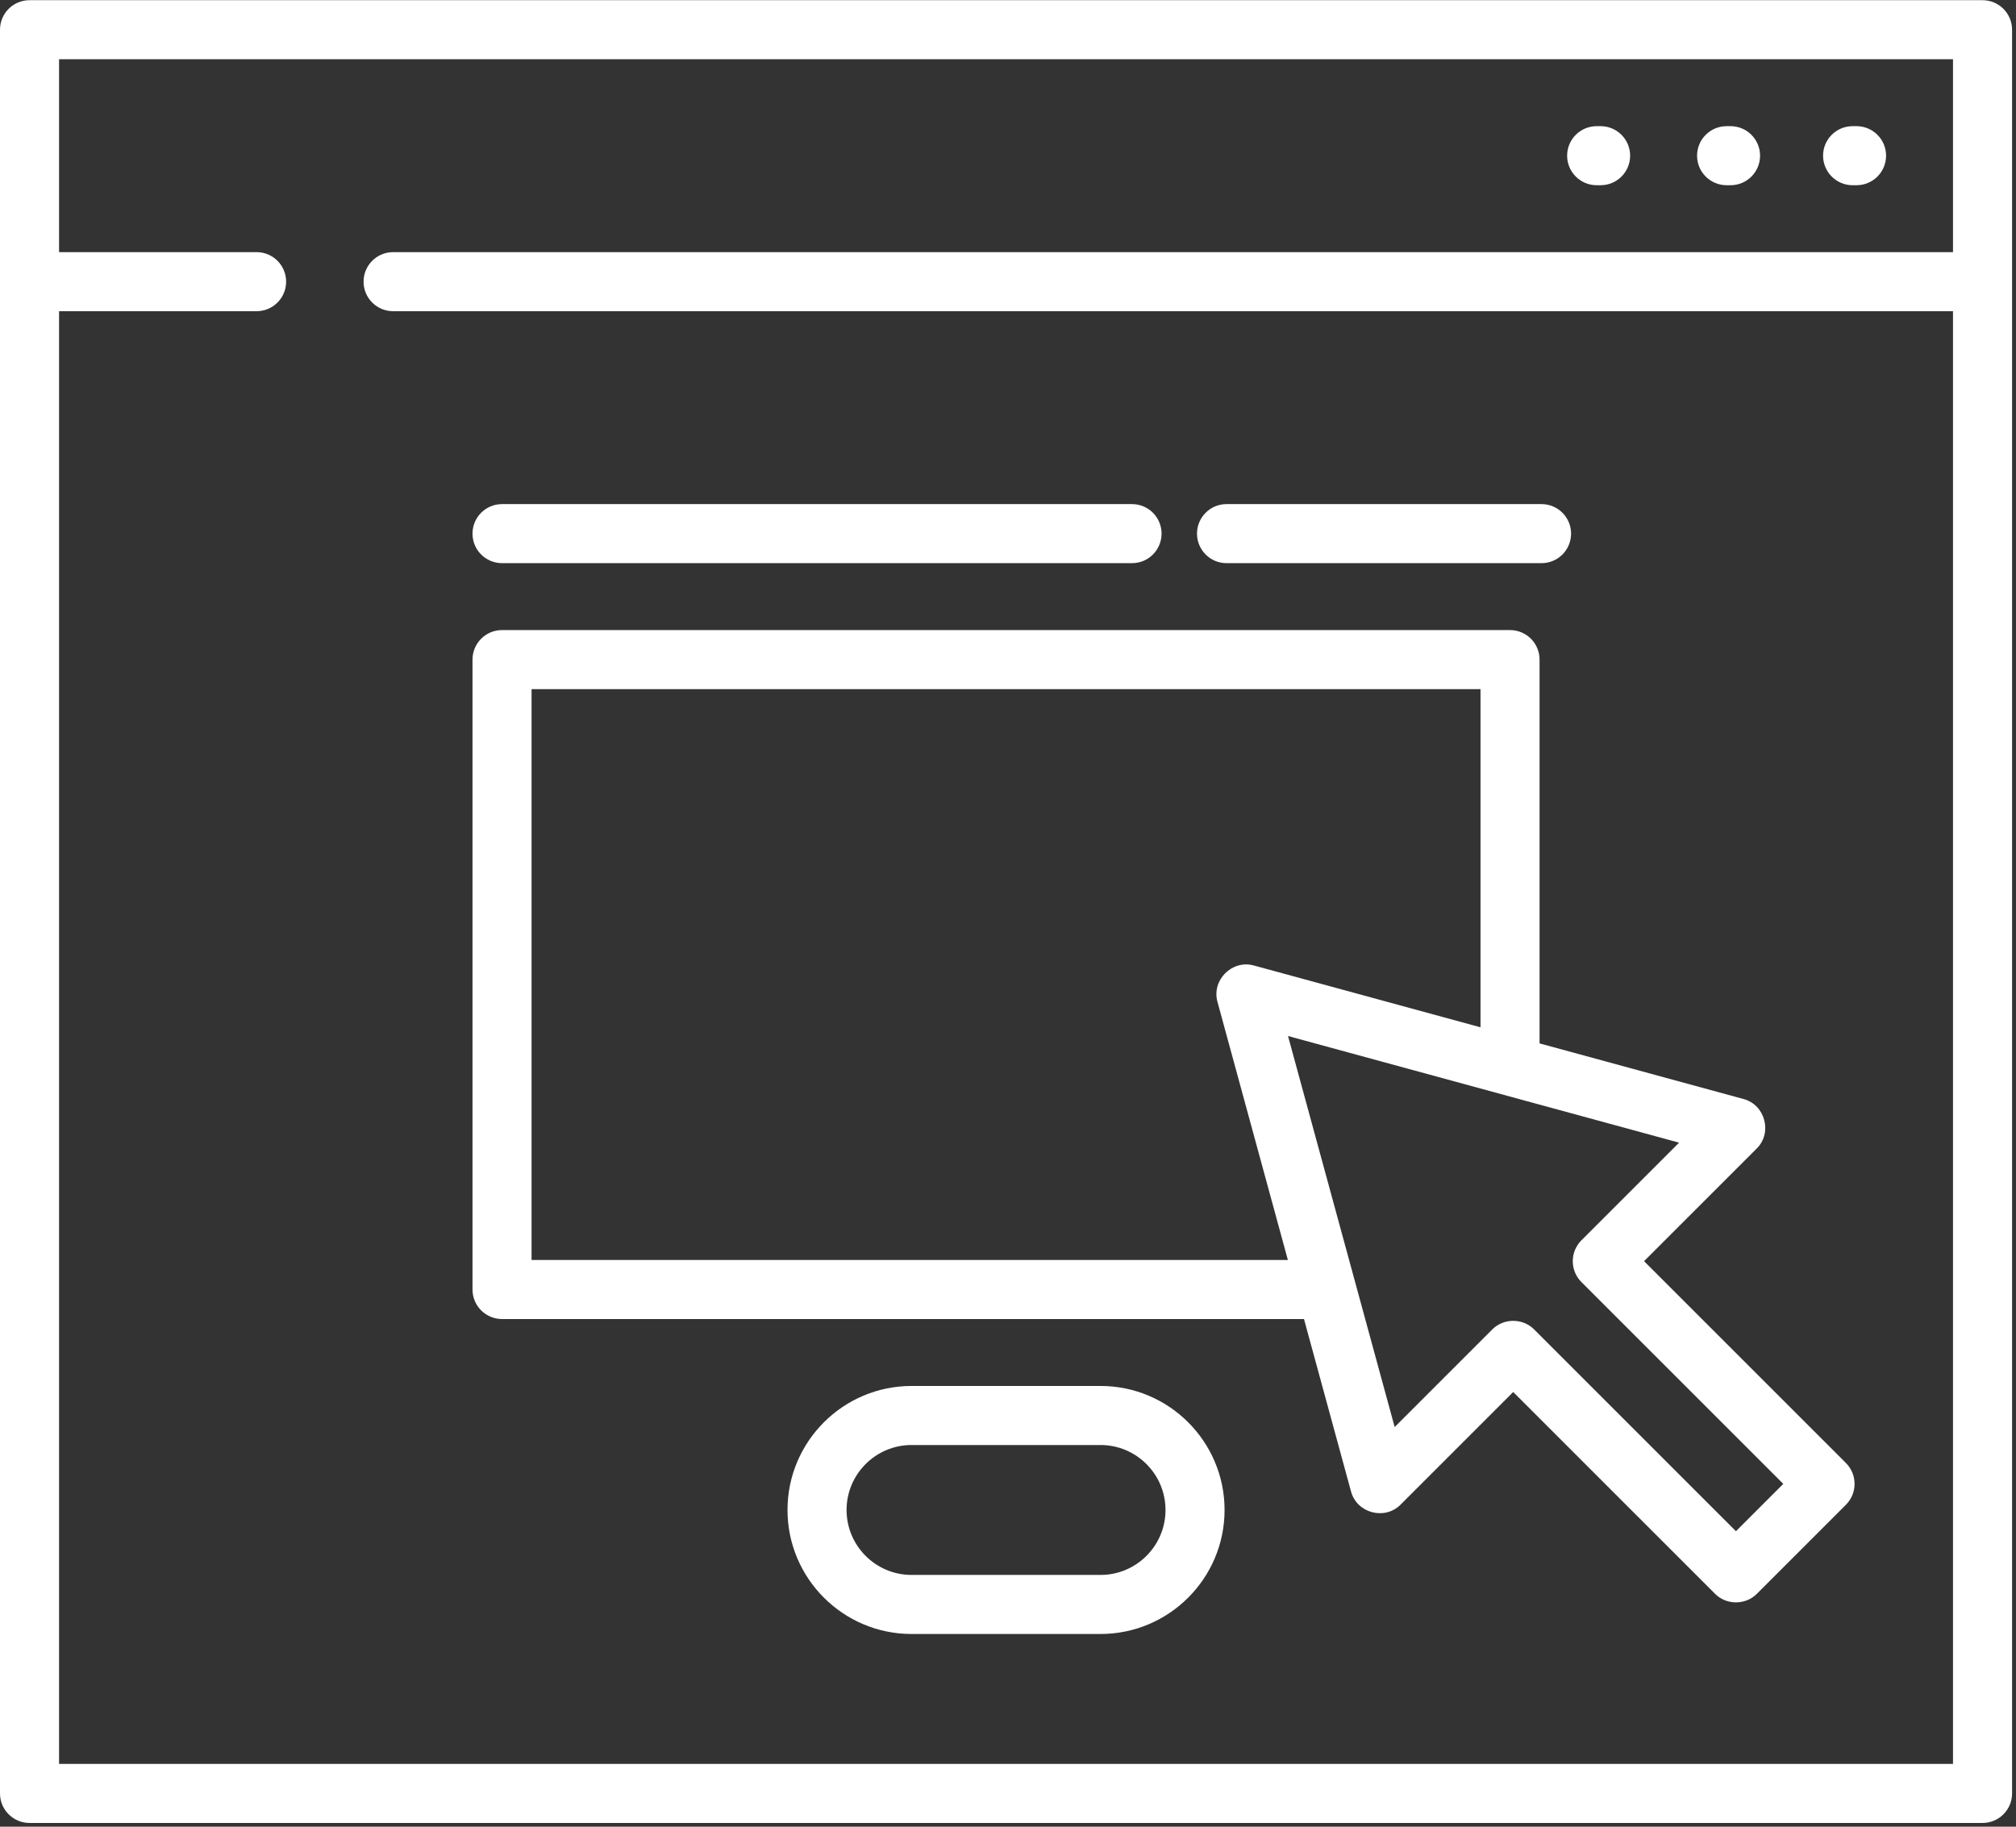
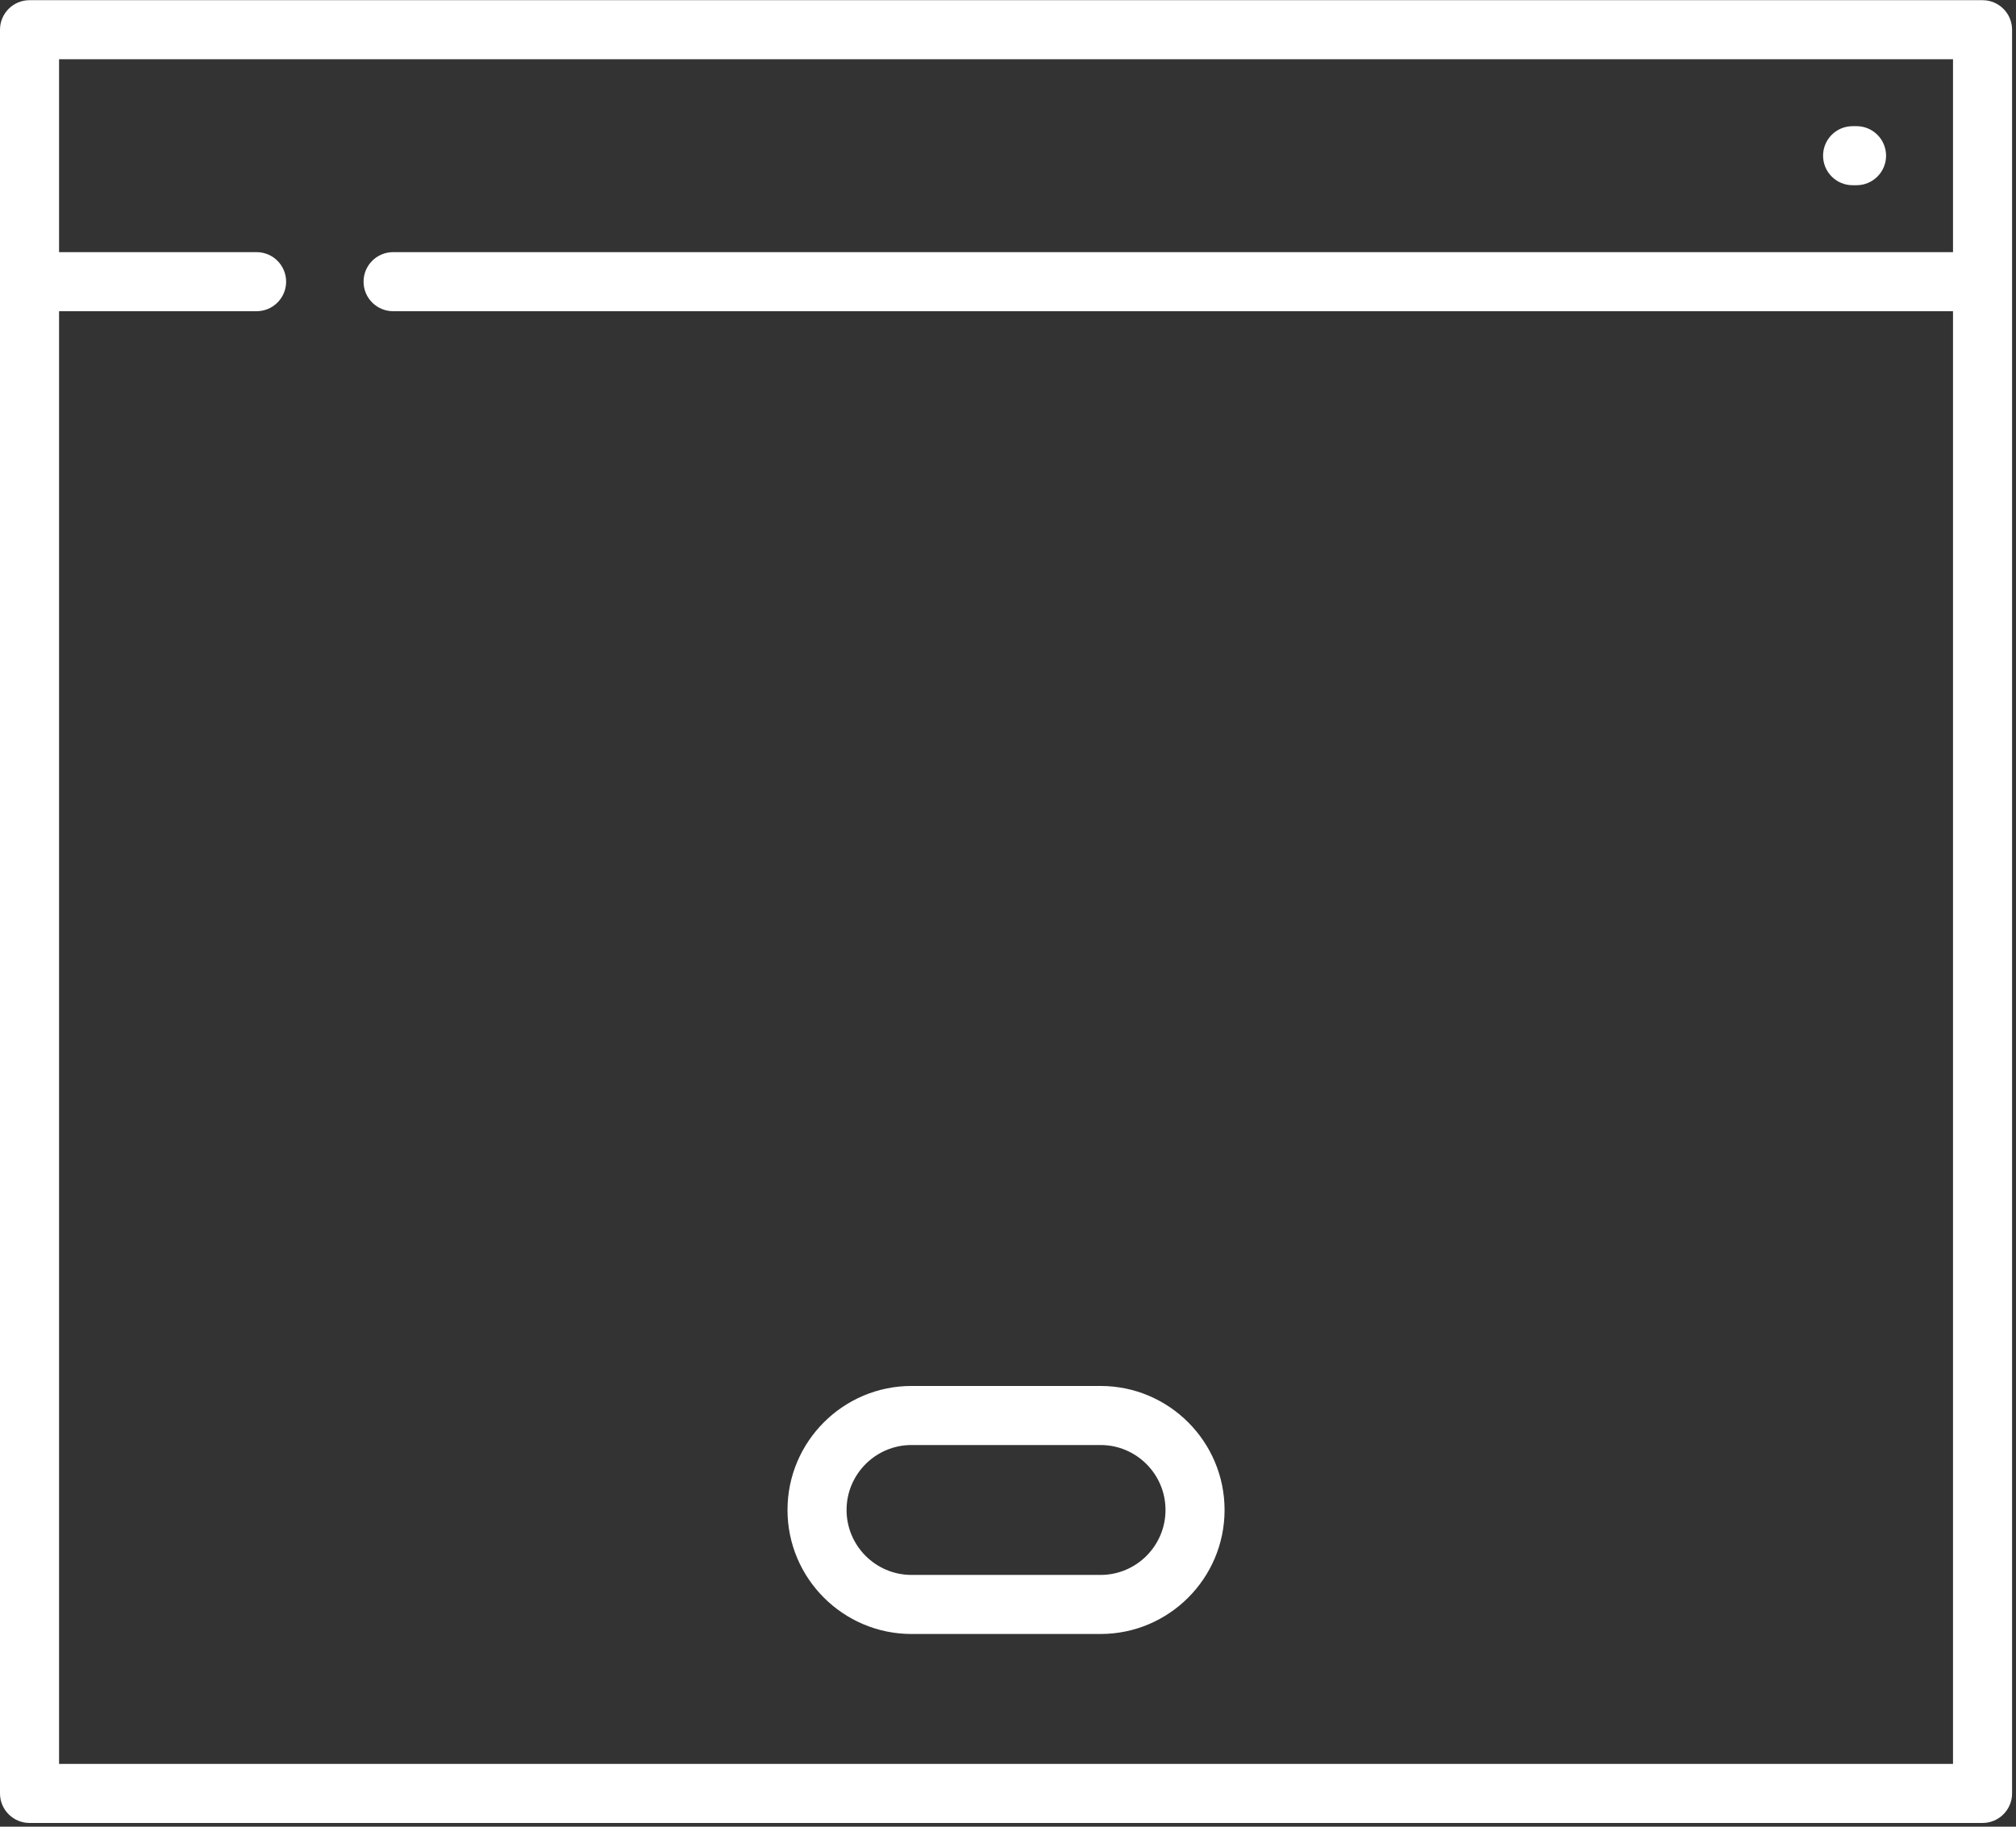
<svg xmlns="http://www.w3.org/2000/svg" width="320px" height="290px" viewBox="0 0 320 290" version="1.1">
  <rect x="0" y="0" width="320" height="290" fill="#333333" stroke="none" />
  <title>651028</title>
  <desc>Created with Sketch.</desc>
  <g id="Slicing" stroke="none" stroke-width="1" fill="none" fill-rule="evenodd">
    <g id="Mobile" transform="translate(0, -15)" fill="#FFFFFF">
      <g id="651028" transform="translate(0, 15)">
        <path d="M314.688,0.029 L4.688,0.029 C2.099,0.029 0,2.128 0,4.717 L0,284.718 C0,287.307 2.099,289.406 4.688,289.406 L314.689,289.406 C317.278,289.406 319.377,287.307 319.377,284.718 L319.377,4.717 C319.376,2.128 317.277,0.029 314.688,0.029 Z M310.001,40.029 L62.396,40.029 C59.807,40.029 57.708,42.128 57.708,44.717 C57.708,47.306 59.807,49.405 62.396,49.405 L310.001,49.405 L310.001,280.031 L9.375,280.031 L9.375,49.405 L40.729,49.405 C43.318,49.405 45.417,47.306 45.417,44.717 C45.417,42.128 43.318,40.029 40.729,40.029 L9.375,40.029 L9.375,9.404 L310.001,9.404 L310.001,40.029 L310.001,40.029 Z" id="Shape" fill-rule="nonzero" />
        <path d="M174.688,220.03 L144.688,220.03 C133.832,220.03 125,228.862 125,239.718 C125,250.574 133.832,259.406 144.688,259.406 L174.688,259.406 C185.544,259.406 194.376,250.574 194.376,239.718 C194.376,228.862 185.544,220.03 174.688,220.03 Z M174.688,250.03 L144.688,250.03 C139.002,250.03 134.376,245.404 134.376,239.718 C134.376,234.032 139.002,229.406 144.688,229.406 L174.688,229.406 C180.375,229.406 185.001,234.032 185.001,239.718 C185.001,245.404 180.375,250.03 174.688,250.03 Z" id="Shape" fill-rule="nonzero" />
-         <path d="M274.688,20.03 L274.063,20.03 C271.475,20.03 269.376,22.129 269.376,24.717 C269.376,27.306 271.475,29.405 274.063,29.405 L274.688,29.405 C277.277,29.405 279.376,27.306 279.376,24.717 C279.376,22.129 277.277,20.03 274.688,20.03 Z" id="Path" />
        <path d="M294.689,20.03 L294.064,20.03 C291.475,20.03 289.376,22.129 289.376,24.717 C289.376,27.306 291.475,29.405 294.064,29.405 L294.689,29.405 C297.278,29.405 299.377,27.306 299.377,24.717 C299.377,22.129 297.278,20.03 294.689,20.03 Z" id="Path" />
-         <path d="M254.063,20.03 L253.438,20.03 C250.849,20.03 248.75,22.129 248.75,24.717 C248.75,27.306 250.849,29.405 253.438,29.405 L254.063,29.405 C256.652,29.405 258.751,27.306 258.751,24.717 C258.751,22.129 256.652,20.03 254.063,20.03 Z" id="Path" />
-         <path d="M293.002,232.261 L260.962,200.22 L278.861,182.321 C281.362,179.82 280.185,175.413 276.78,174.484 L244.376,165.646 L244.376,104.717 C244.376,102.128 242.277,100.029 239.688,100.029 L79.688,100.029 C77.099,100.029 75,102.128 75,104.717 L75,204.717 C75,207.306 77.099,209.405 79.688,209.405 L206.982,209.405 L214.456,236.809 C215.384,240.215 219.791,241.391 222.293,238.89 L240.192,220.992 L272.232,253.032 C274.038,254.838 277.055,254.838 278.861,253.032 L293.003,238.89 C294.833,237.059 294.833,234.092 293.002,232.261 Z M84.375,200.03 L84.375,109.404 L235.001,109.404 L235.001,163.09 L198.998,153.271 C195.563,152.334 192.305,155.592 193.242,159.026 L204.424,200.029 L84.375,200.03 Z M275.547,243.089 L243.506,211.048 C241.7,209.242 238.683,209.243 236.877,211.048 L221.375,226.55 L204.446,164.475 L266.521,181.404 L251.019,196.907 C249.188,198.737 249.188,201.705 251.019,203.536 L283.06,235.576 L275.547,243.089 Z" id="Shape" fill-rule="nonzero" />
-         <path d="M179.688,80.029 L79.688,80.029 C77.099,80.029 75,82.128 75,84.717 C75,87.306 77.099,89.405 79.688,89.405 L179.688,89.405 C182.277,89.405 184.376,87.306 184.376,84.717 C184.376,82.128 182.277,80.029 179.688,80.029 Z" id="Path" />
-         <path d="M244.688,80.029 L194.688,80.029 C192.1,80.029 190.001,82.128 190.001,84.717 C190.001,87.306 192.1,89.405 194.688,89.405 L244.689,89.405 C247.278,89.405 249.377,87.306 249.377,84.717 C249.377,82.128 247.277,80.029 244.688,80.029 Z" id="Path" />
      </g>
    </g>
  </g>
</svg>